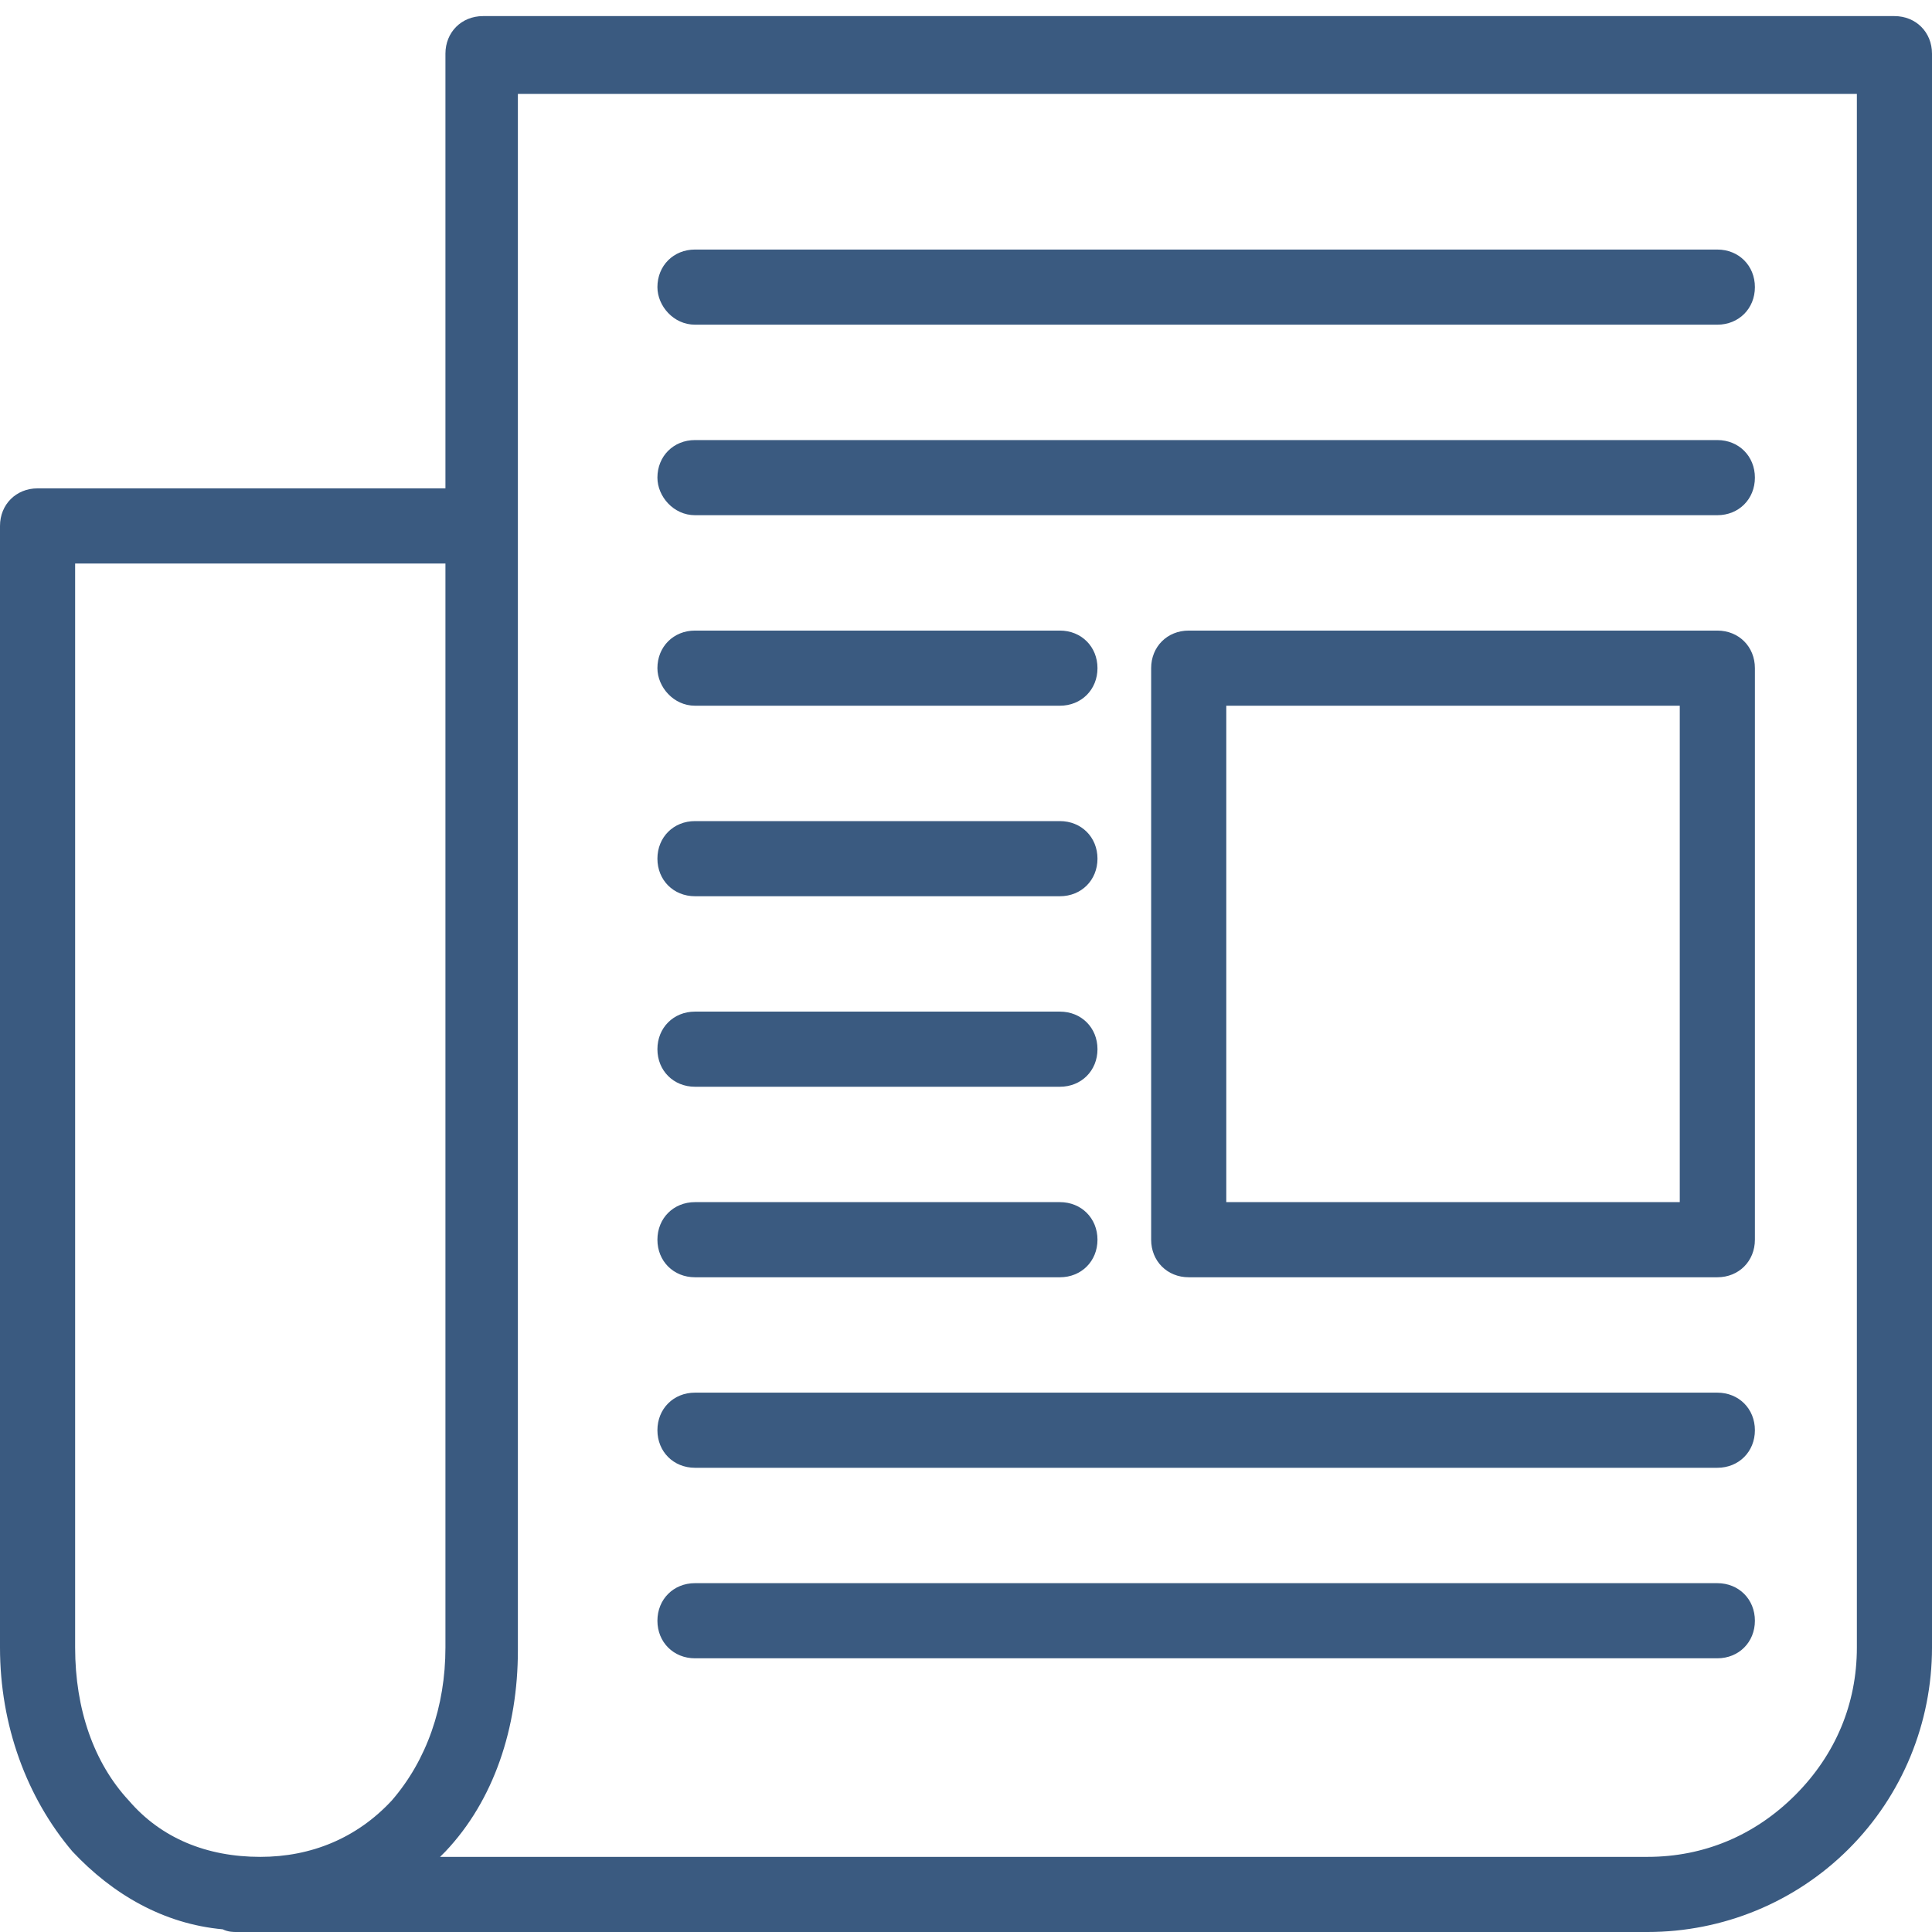
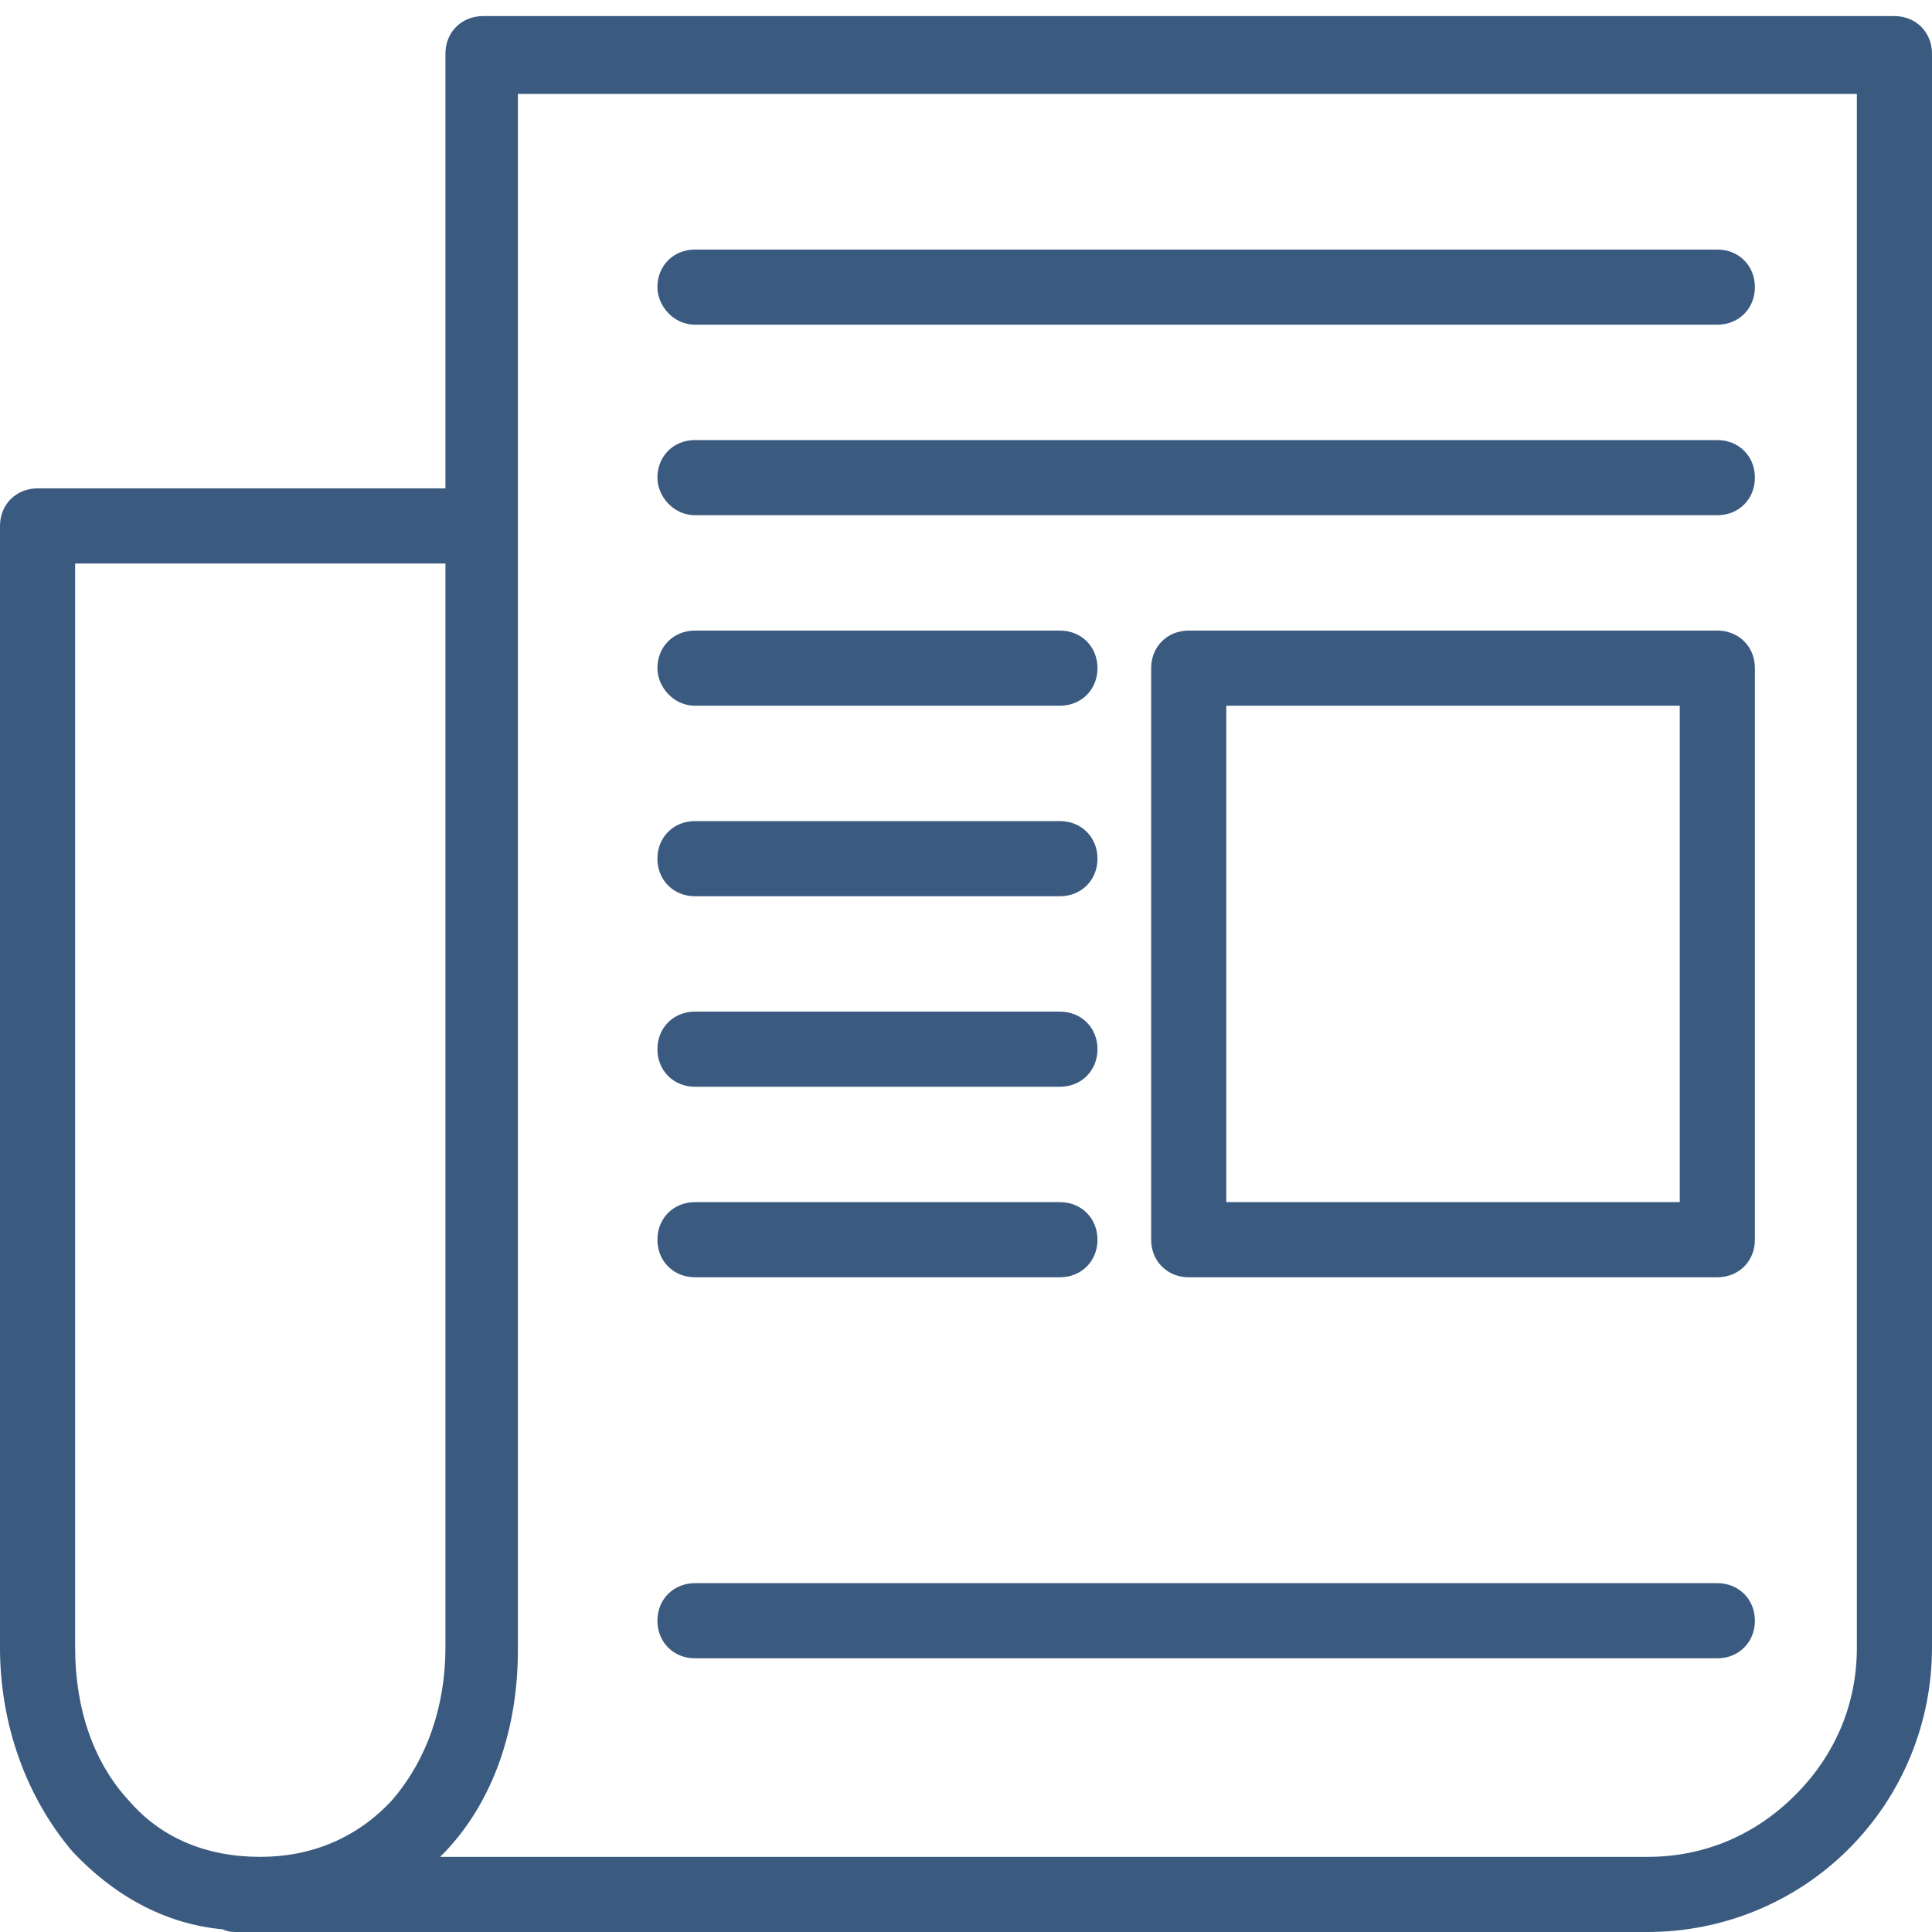
<svg xmlns="http://www.w3.org/2000/svg" version="1.1" id="Layer_1" x="0px" y="0px" viewBox="0 0 72 72" style="enable-background:new 0 0 72 72;" xml:space="preserve">
  <style type="text/css">
	.st0{fill:#3A5A80;}
</style>
  <g>
    <path class="st0" d="M25.9,12.1H64c0.8,0,1.4-0.6,1.4-1.4c0-0.8-0.6-1.4-1.4-1.4H25.9c-0.8,0-1.4,0.6-1.4,1.4   C24.5,11.4,25.1,12.1,25.9,12.1z" />
    <path class="st0" d="M25.9,26.3h13.6c0.8,0,1.4-0.6,1.4-1.4c0-0.8-0.6-1.4-1.4-1.4H25.9c-0.8,0-1.4,0.6-1.4,1.4   C24.5,25.6,25.1,26.3,25.9,26.3z" />
    <path class="st0" d="M25.9,19.2H64c0.8,0,1.4-0.6,1.4-1.4c0-0.8-0.6-1.4-1.4-1.4H25.9c-0.8,0-1.4,0.6-1.4,1.4   C24.5,18.5,25.1,19.2,25.9,19.2z" />
    <path class="st0" d="M64,23.5H44.3c-0.8,0-1.4,0.6-1.4,1.4v21.3c0,0.8,0.6,1.4,1.4,1.4H64c0.8,0,1.4-0.6,1.4-1.4V24.9   C65.4,24.1,64.8,23.5,64,23.5z M62.6,26.3v18.5H45.7V26.3H62.6z" />
    <path class="st0" d="M25.9,61.8H64c0.8,0,1.4-0.6,1.4-1.4c0-0.8-0.6-1.4-1.4-1.4H25.9c-0.8,0-1.4,0.6-1.4,1.4   C24.5,61.2,25.1,61.8,25.9,61.8z" />
-     <path class="st0" d="M25.9,54.7H64c0.8,0,1.4-0.6,1.4-1.4c0-0.8-0.6-1.4-1.4-1.4H25.9c-0.8,0-1.4,0.6-1.4,1.4   C24.5,54.1,25.1,54.7,25.9,54.7z" />
    <path class="st0" d="M70.6,0.6H18c-0.8,0-1.4,0.6-1.4,1.4v16.2H1.4c-0.8,0-1.4,0.6-1.4,1.4v41.8C0,64.3,1,67,2.7,69   c1.5,1.6,3.4,2.7,5.6,2.9C8.5,72,8.7,72,8.8,72h52.6c2.8,0,5.5-1.1,7.5-3.1c2-2,3.1-4.7,3.1-7.5V2C72,1.2,71.4,0.6,70.6,0.6z    M16.6,21v40.4c0,2.2-0.7,4.2-2,5.7c-1.3,1.4-3,2.1-4.9,2.1c-2,0-3.7-0.7-4.9-2.1c-1.3-1.4-2-3.4-2-5.7V21H16.6z M69.2,3.4v58   c0,2.1-0.8,4-2.3,5.5c-1.5,1.5-3.4,2.3-5.5,2.3h-45c0.1-0.1,0.2-0.2,0.2-0.2c1.8-1.9,2.7-4.6,2.7-7.5v-58H69.2z" />
    <path class="st0" d="M25.9,47.6h13.6c0.8,0,1.4-0.6,1.4-1.4s-0.6-1.4-1.4-1.4H25.9c-0.8,0-1.4,0.6-1.4,1.4S25.1,47.6,25.9,47.6z" />
    <path class="st0" d="M25.9,40.5h13.6c0.8,0,1.4-0.6,1.4-1.4c0-0.8-0.6-1.4-1.4-1.4H25.9c-0.8,0-1.4,0.6-1.4,1.4   C24.5,39.9,25.1,40.5,25.9,40.5z" />
    <path class="st0" d="M25.9,33.4h13.6c0.8,0,1.4-0.6,1.4-1.4c0-0.8-0.6-1.4-1.4-1.4H25.9c-0.8,0-1.4,0.6-1.4,1.4   C24.5,32.8,25.1,33.4,25.9,33.4z" />
  </g>
</svg>